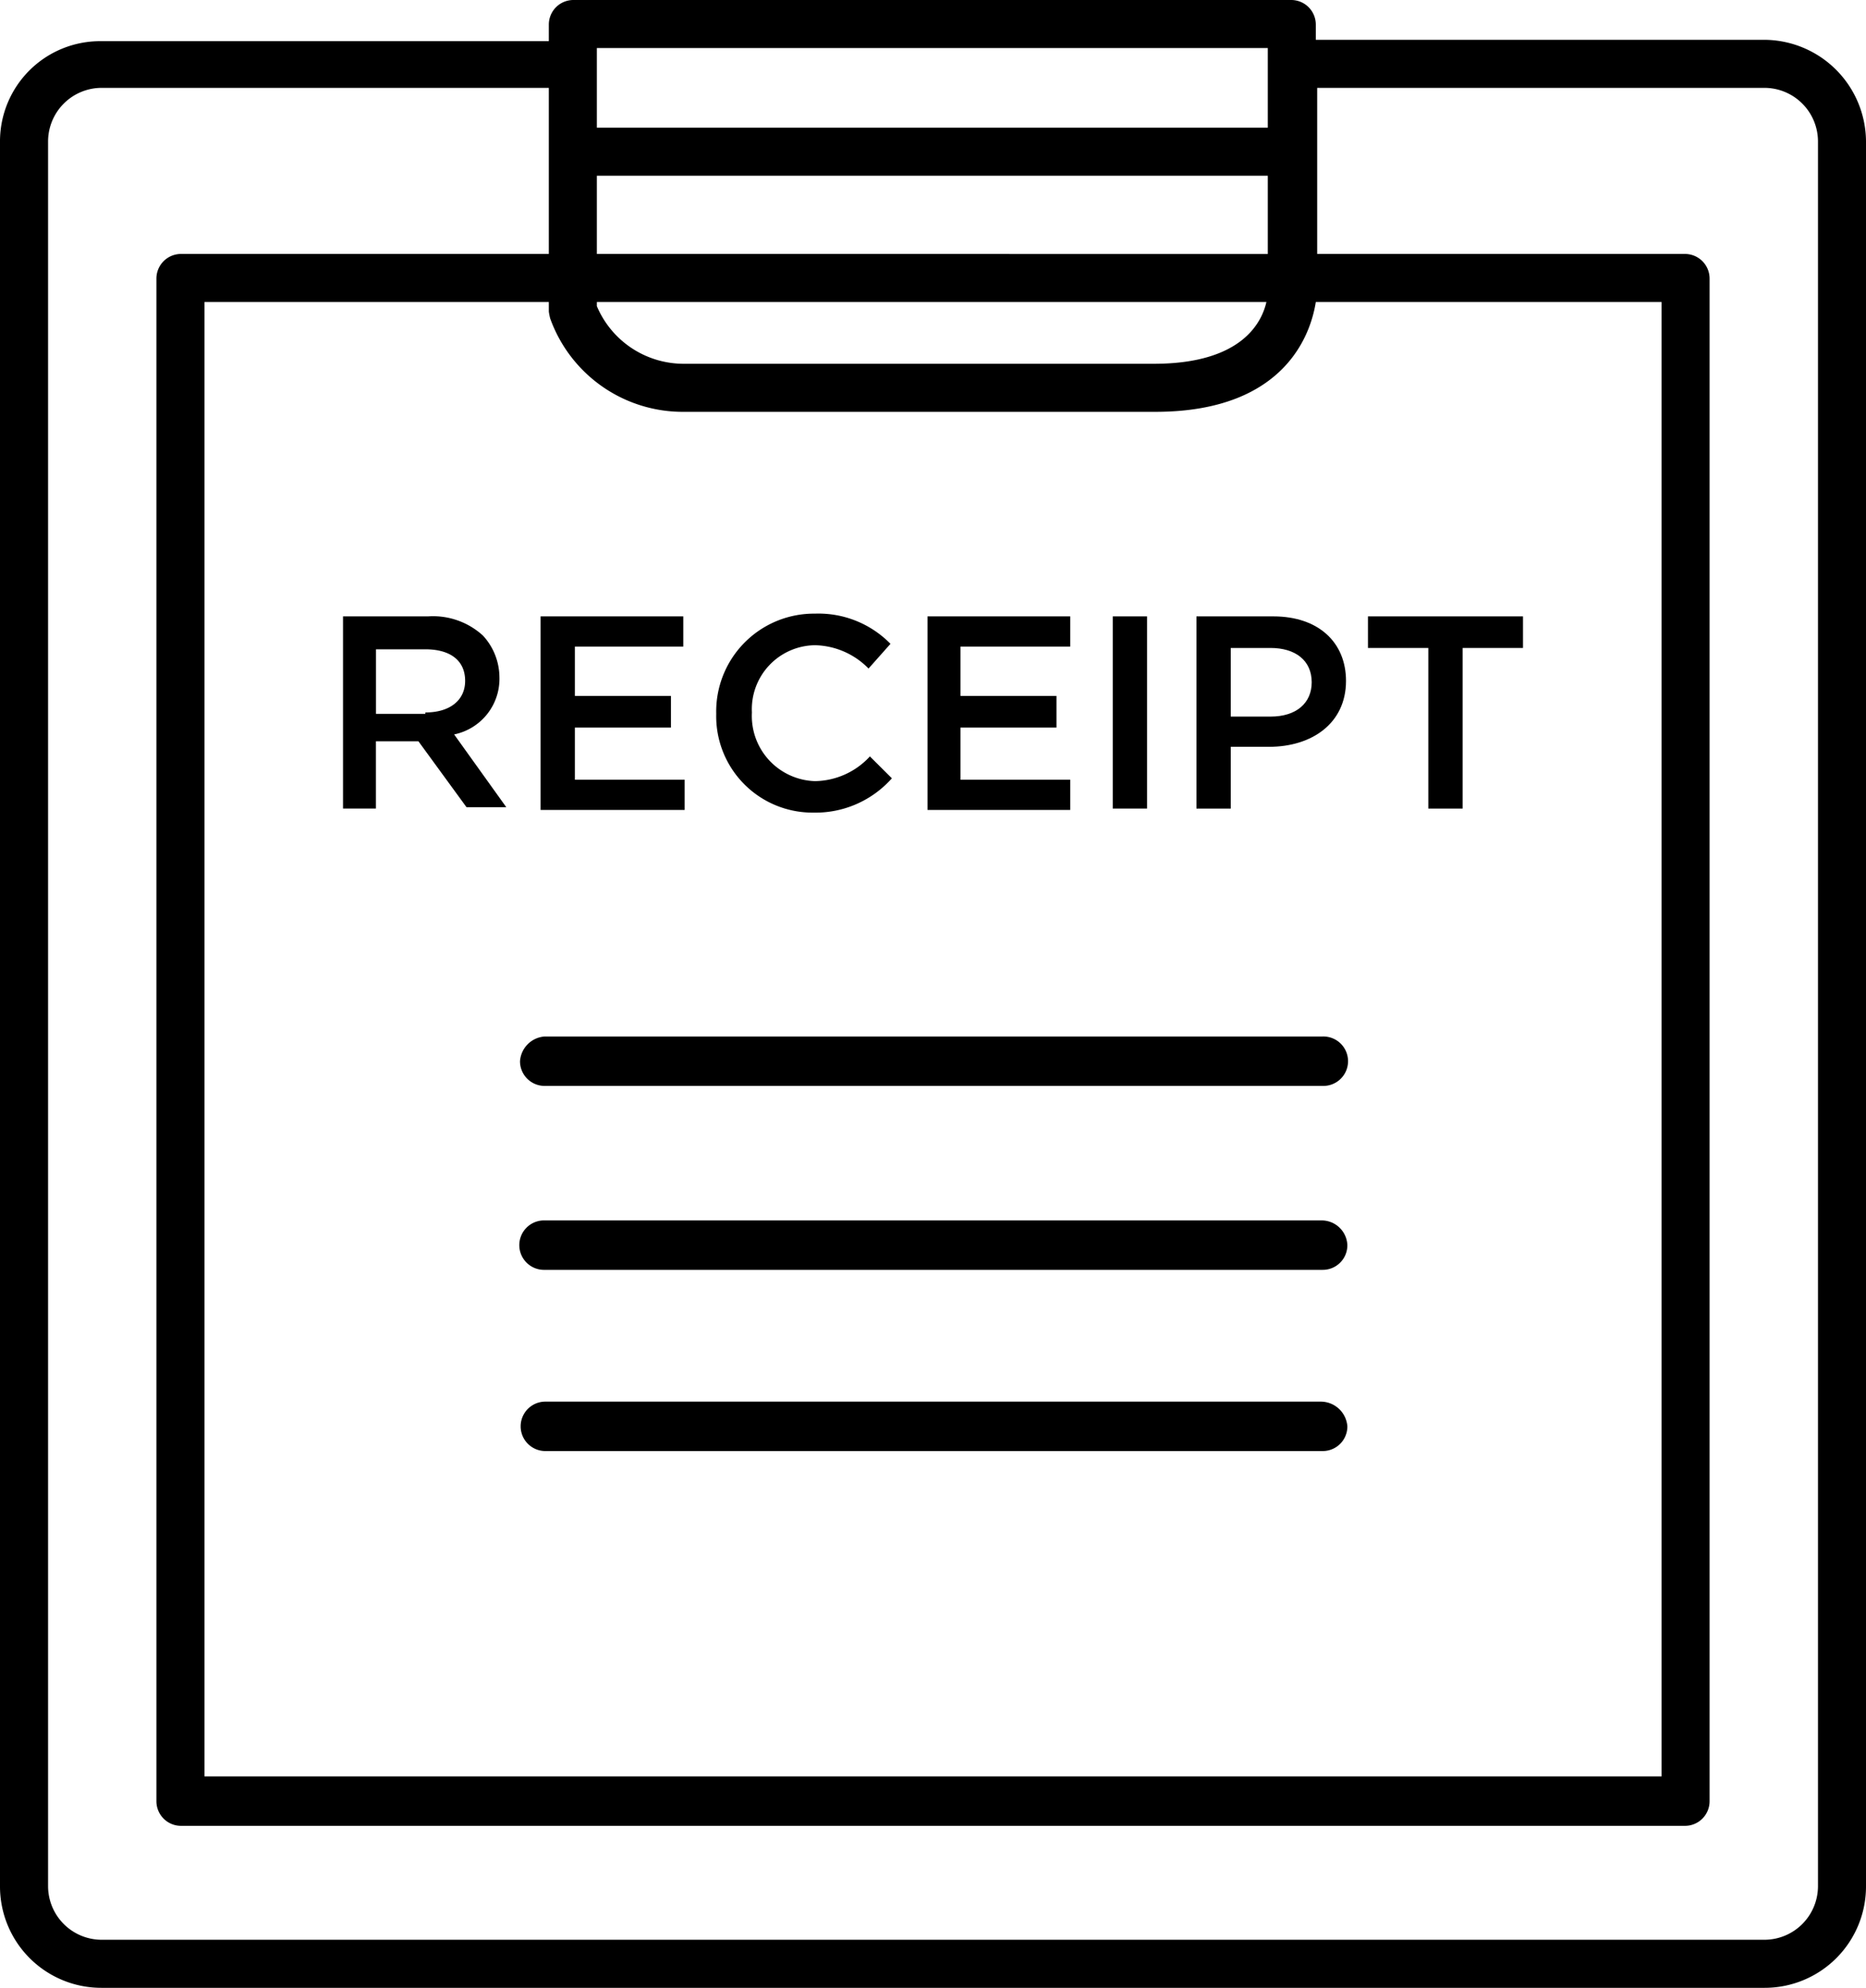
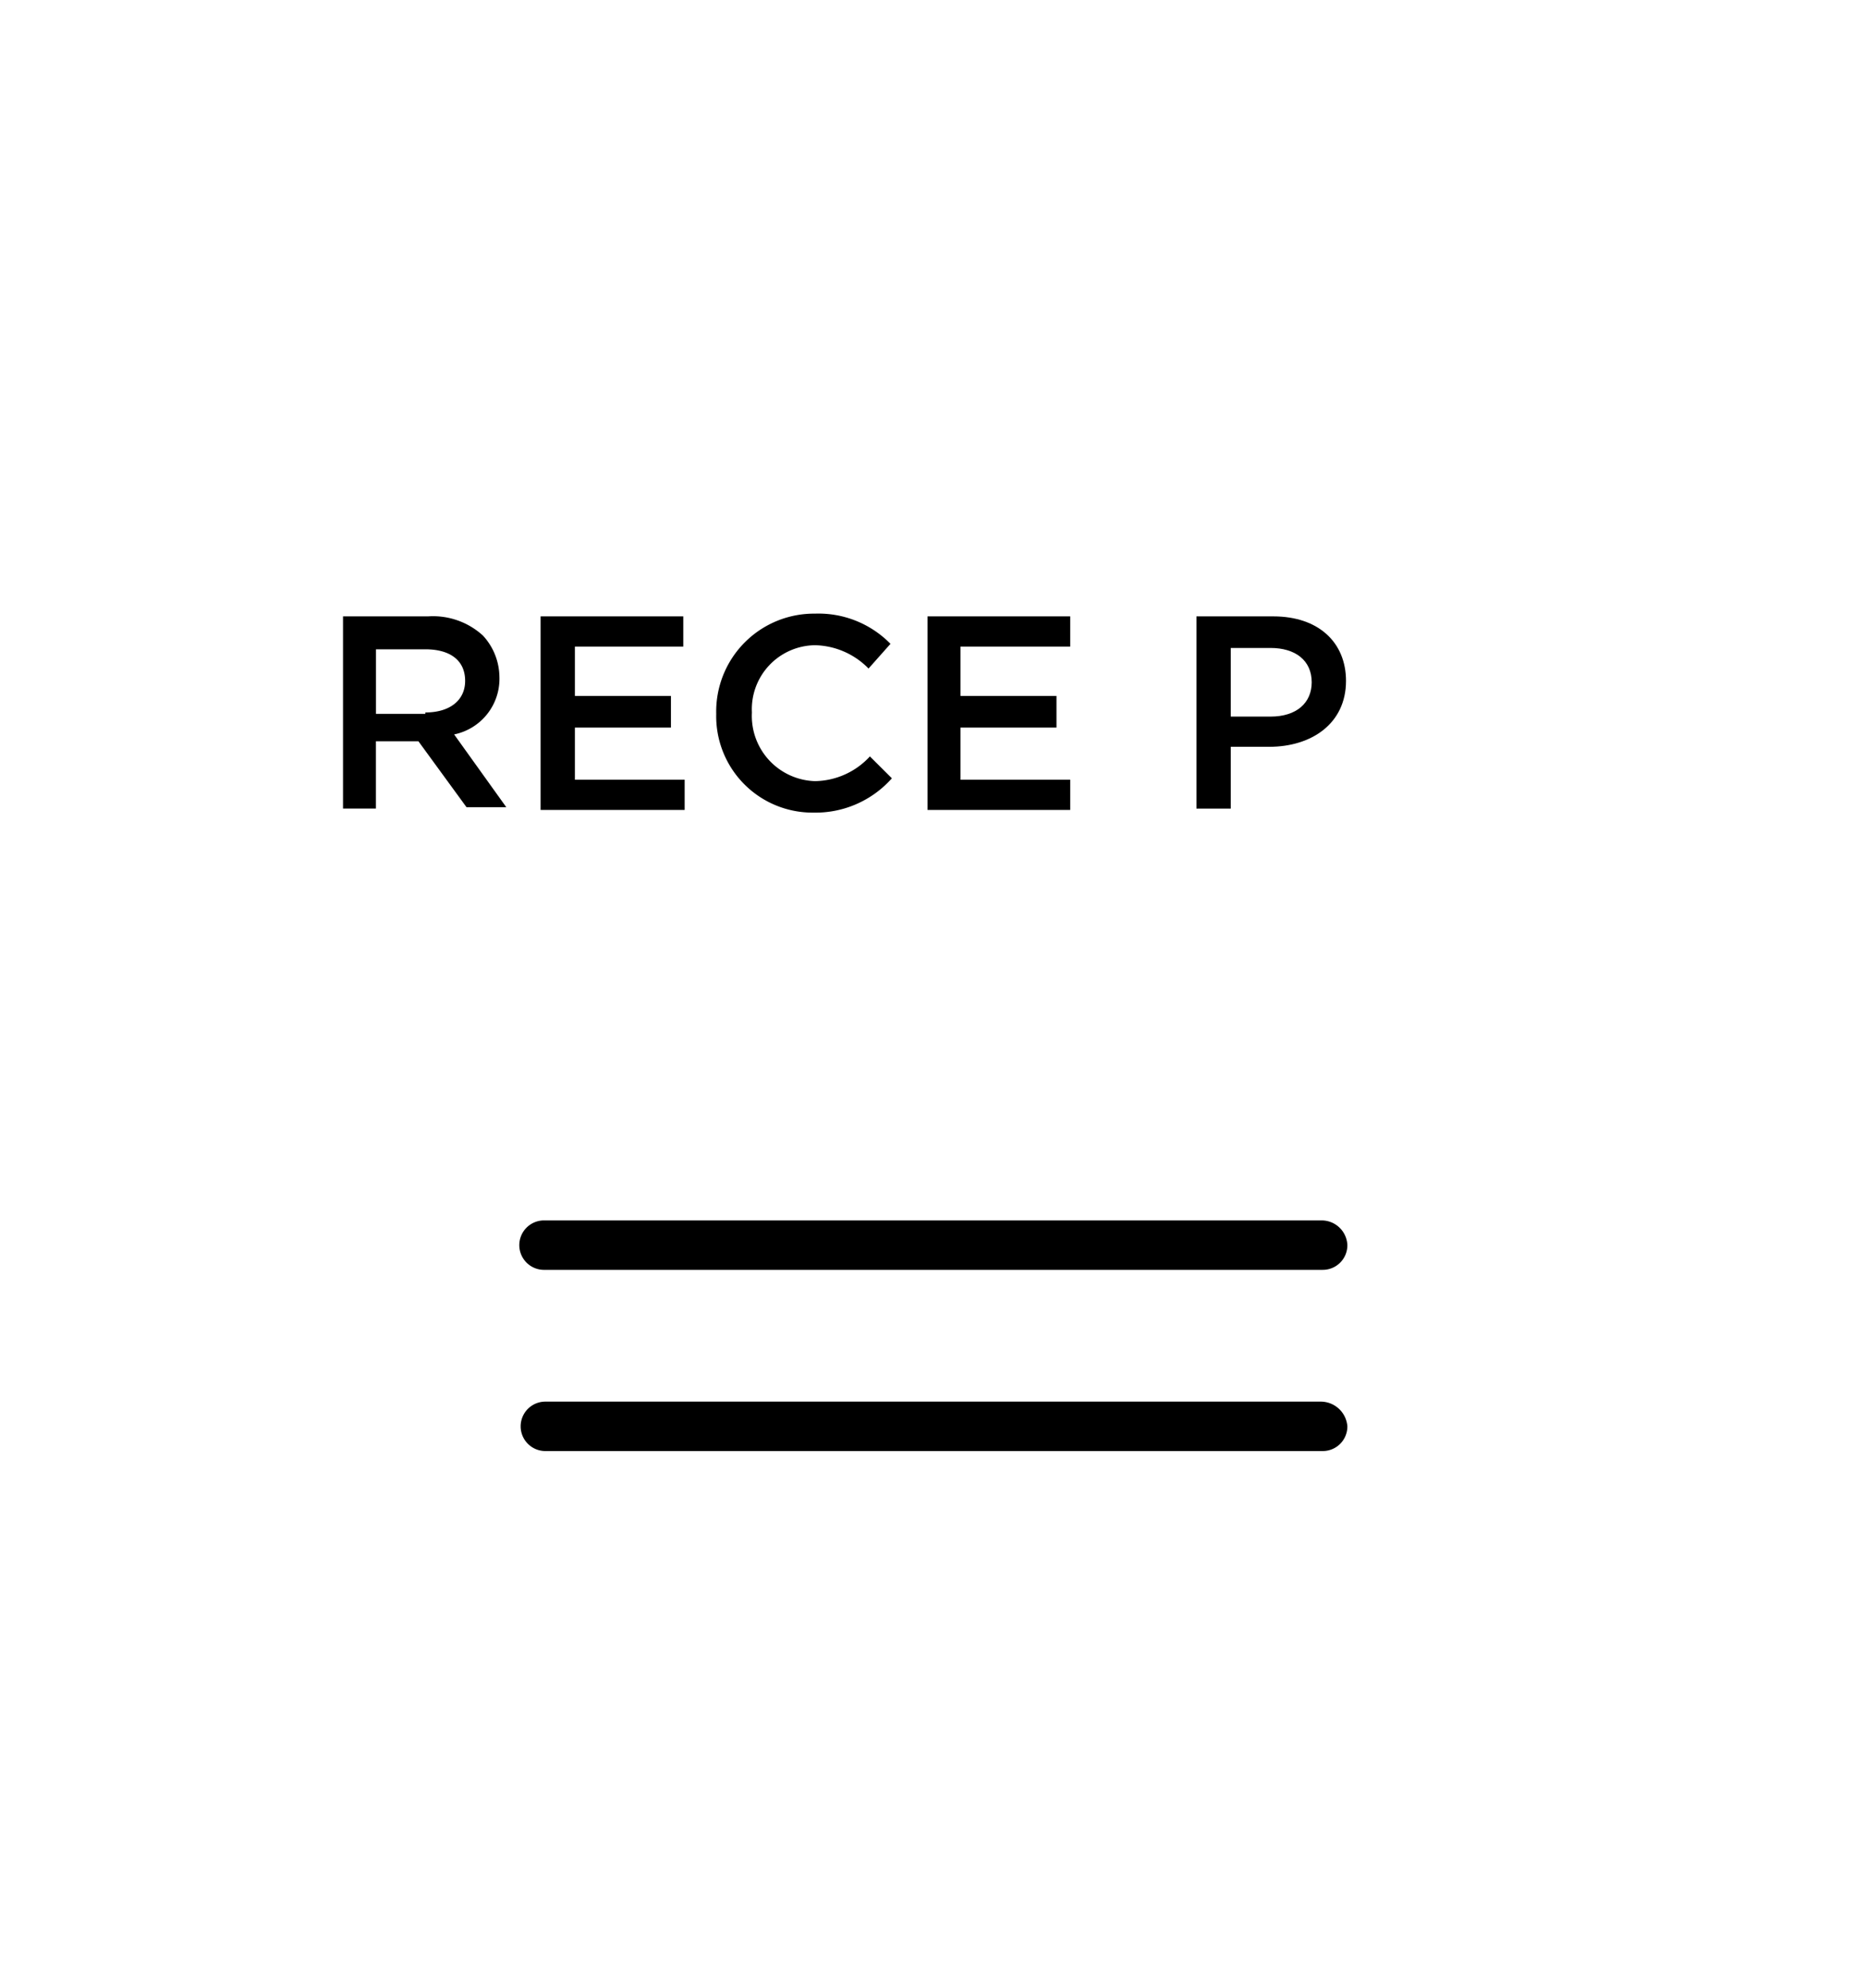
<svg xmlns="http://www.w3.org/2000/svg" viewBox="-1334.458 5574 100.915 107.445">
  <g id="グループ化_959" data-name="グループ化 959" transform="translate(-1334.458 5574)">
    <g id="グループ化_957" data-name="グループ化 957">
-       <path id="パス_1484" data-name="パス 1484" d="M95.424,2.152H71.16V1.336A1.33,1.33,0,0,0,69.824,0H31.017a1.33,1.33,0,0,0-1.336,1.336v.89H5.491A5.416,5.416,0,0,0,0,7.643v94.311a5.479,5.479,0,0,0,5.491,5.491H95.424a5.479,5.479,0,0,0,5.491-5.491V7.643A5.526,5.526,0,0,0,95.424,2.152ZM32.278,16.324H68.489c-.223.965-1.187,3.339-6.085,3.339H37.027a5.1,5.1,0,0,1-4.749-3.116Zm-2.523.89a7.621,7.621,0,0,0,7.272,5.046H62.478c7.272,0,8.459-4.526,8.682-5.936h18.7V96.018h-78.8V16.324H29.681v.519A3.214,3.214,0,0,0,29.755,17.215Zm2.523-3.488V9.5H68.563v4.23Zm0-11.13H68.563V6.9H32.278V2.6Zm66.04,99.357a2.9,2.9,0,0,1-2.894,2.894H5.491A2.9,2.9,0,0,1,2.6,101.954V7.643A2.9,2.9,0,0,1,5.491,4.749h24.19v8.978H9.795a1.33,1.33,0,0,0-1.336,1.336v82.29a1.33,1.33,0,0,0,1.336,1.336H91.12a1.33,1.33,0,0,0,1.336-1.336V15.063a1.33,1.33,0,0,0-1.336-1.336H71.234V4.749h24.19a2.9,2.9,0,0,1,2.894,2.894Z" />
      <path id="パス_1485" data-name="パス 1485" d="M81.234,88.9h-42a1.336,1.336,0,1,0,0,2.671H81.308a1.33,1.33,0,0,0,1.336-1.336A1.392,1.392,0,0,0,81.234,88.9Z" transform="translate(-9.777 -22.934)" />
-       <path id="パス_1486" data-name="パス 1486" d="M37.9,76.836a1.33,1.33,0,0,0,1.336,1.336H81.308a1.336,1.336,0,1,0,0-2.671H39.236A1.435,1.435,0,0,0,37.9,76.836Z" transform="translate(-9.777 -19.477)" />
      <path id="パス_1487" data-name="パス 1487" d="M81.234,102.1h-42a1.336,1.336,0,0,0,0,2.671H81.308a1.33,1.33,0,0,0,1.336-1.336A1.447,1.447,0,0,0,81.234,102.1Z" transform="translate(-9.777 -26.34)" />
    </g>
    <g id="グループ化_958" data-name="グループ化 958" transform="translate(18.551 33.168)">
      <path id="パス_1488" data-name="パス 1488" d="M25,44.9h4.6a4,4,0,0,1,2.968,1.039,3.343,3.343,0,0,1,.89,2.226h0a3.068,3.068,0,0,1-2.449,3.116l2.82,3.933H31.678l-2.6-3.562h-2.3v3.636H25Zm4.452,5.194c1.336,0,2.152-.668,2.152-1.707h0c0-1.113-.816-1.707-2.152-1.707H26.781v3.488h2.671Z" transform="translate(-25 -44.752)" />
      <path id="パス_1489" data-name="パス 1489" d="M39.4,44.9h7.717v1.632H41.255V49.2h5.194V50.91H41.255v2.82h5.936v1.632H39.4Z" transform="translate(-28.715 -44.752)" />
      <path id="パス_1490" data-name="パス 1490" d="M52.2,50.117h0A5.291,5.291,0,0,1,57.543,44.7a5.451,5.451,0,0,1,4.081,1.632l-1.187,1.336a4.165,4.165,0,0,0-2.894-1.261,3.458,3.458,0,0,0-3.413,3.636h0a3.523,3.523,0,0,0,3.413,3.71,4.107,4.107,0,0,0,2.968-1.336L61.7,53.6a5.519,5.519,0,0,1-4.23,1.855A5.212,5.212,0,0,1,52.2,50.117Z" transform="translate(-32.017 -44.7)" />
      <path id="パス_1491" data-name="パス 1491" d="M67.6,44.9h7.717v1.632H69.381V49.2h5.194V50.91H69.381v2.82h5.936v1.632H67.6Z" transform="translate(-35.99 -44.752)" />
-       <path id="パス_1492" data-name="パス 1492" d="M81.1,44.9h1.855V55.288H81.1Z" transform="translate(-39.473 -44.752)" />
      <path id="パス_1493" data-name="パス 1493" d="M87.274,44.9h4.081c2.449,0,3.933,1.41,3.933,3.488h0c0,2.3-1.855,3.562-4.155,3.562H89.055v3.339H87.2V44.9Zm3.933,5.417c1.41,0,2.226-.742,2.226-1.855h0c0-1.187-.89-1.855-2.226-1.855H89.055v3.71Z" transform="translate(-41.046 -44.752)" />
-       <path id="パス_1494" data-name="パス 1494" d="M102.965,46.607H99.7V44.9h8.385v1.707H104.82v8.682h-1.855Z" transform="translate(-44.271 -44.752)" />
    </g>
  </g>
</svg>